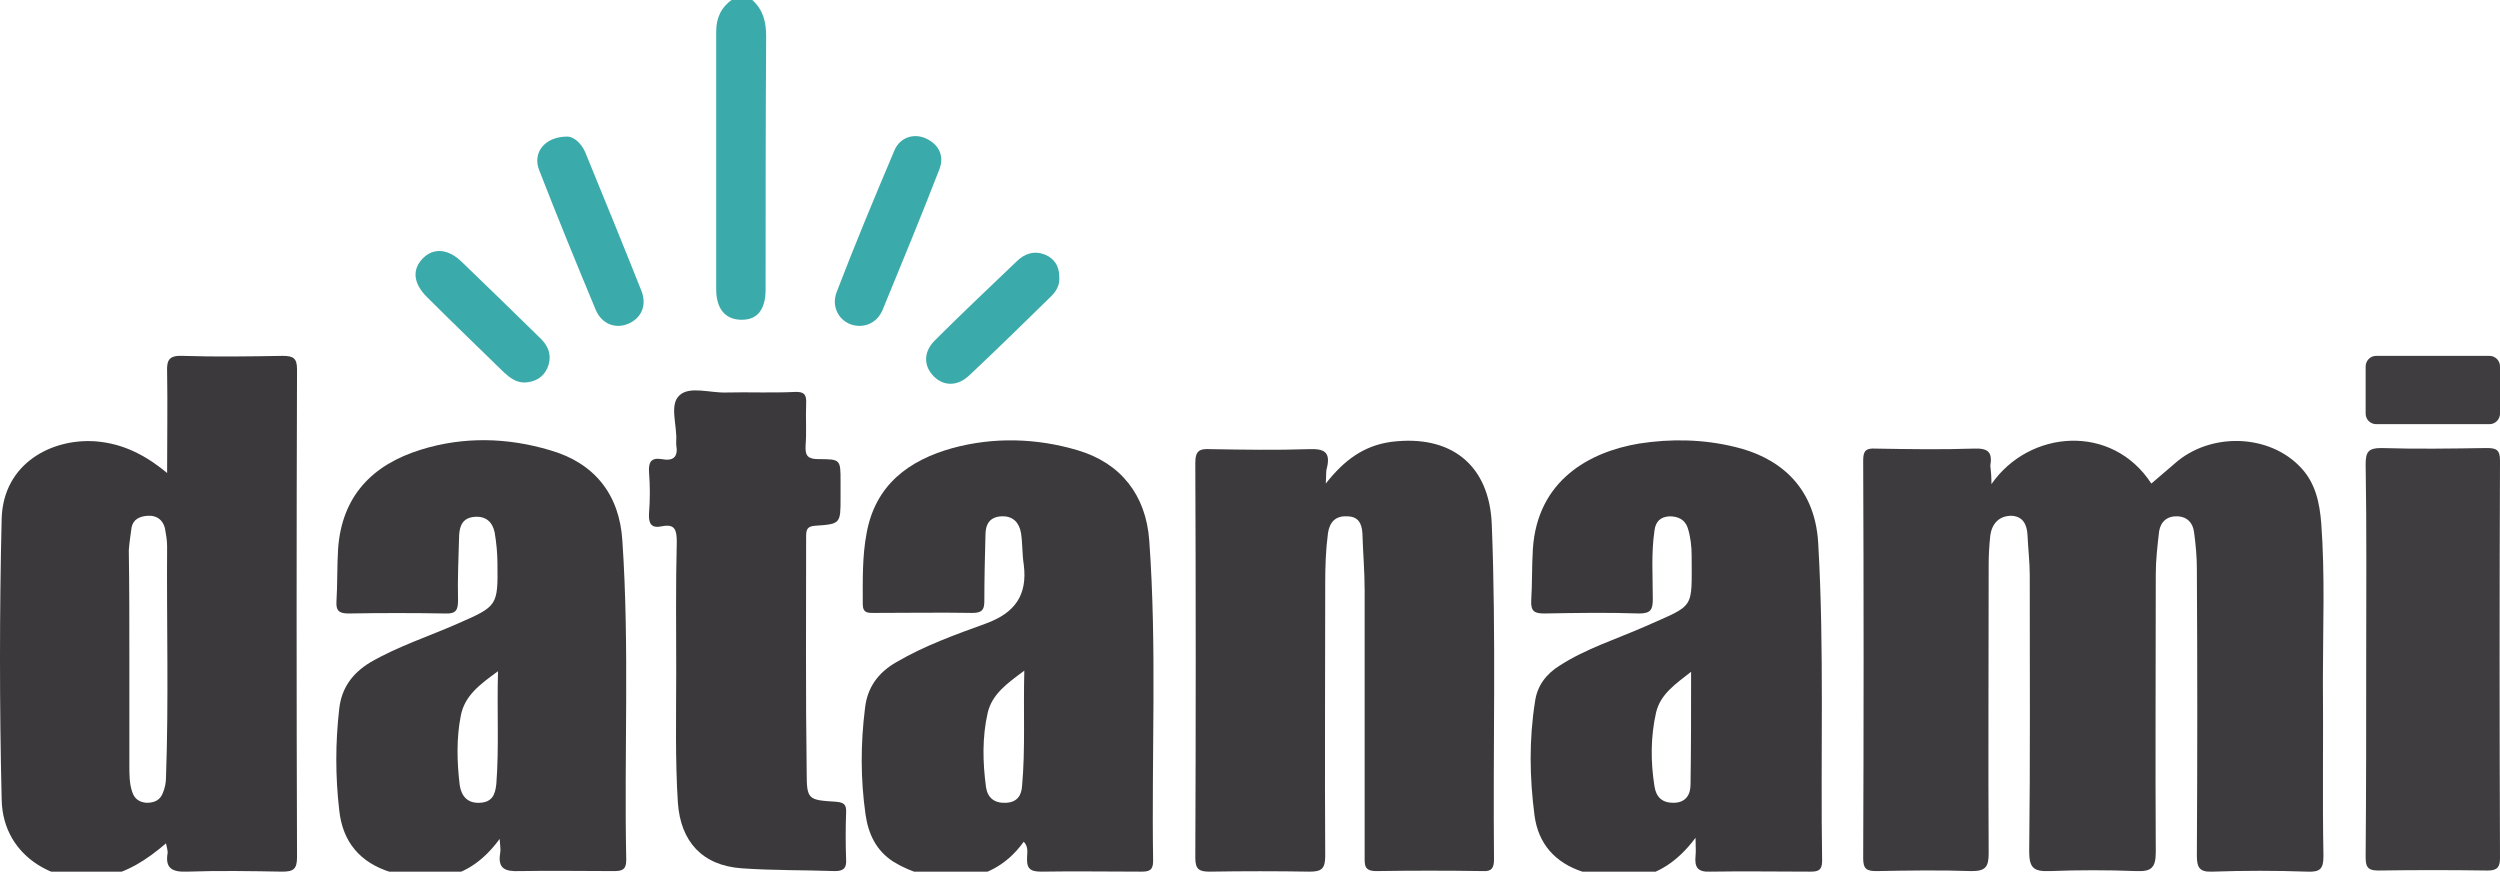
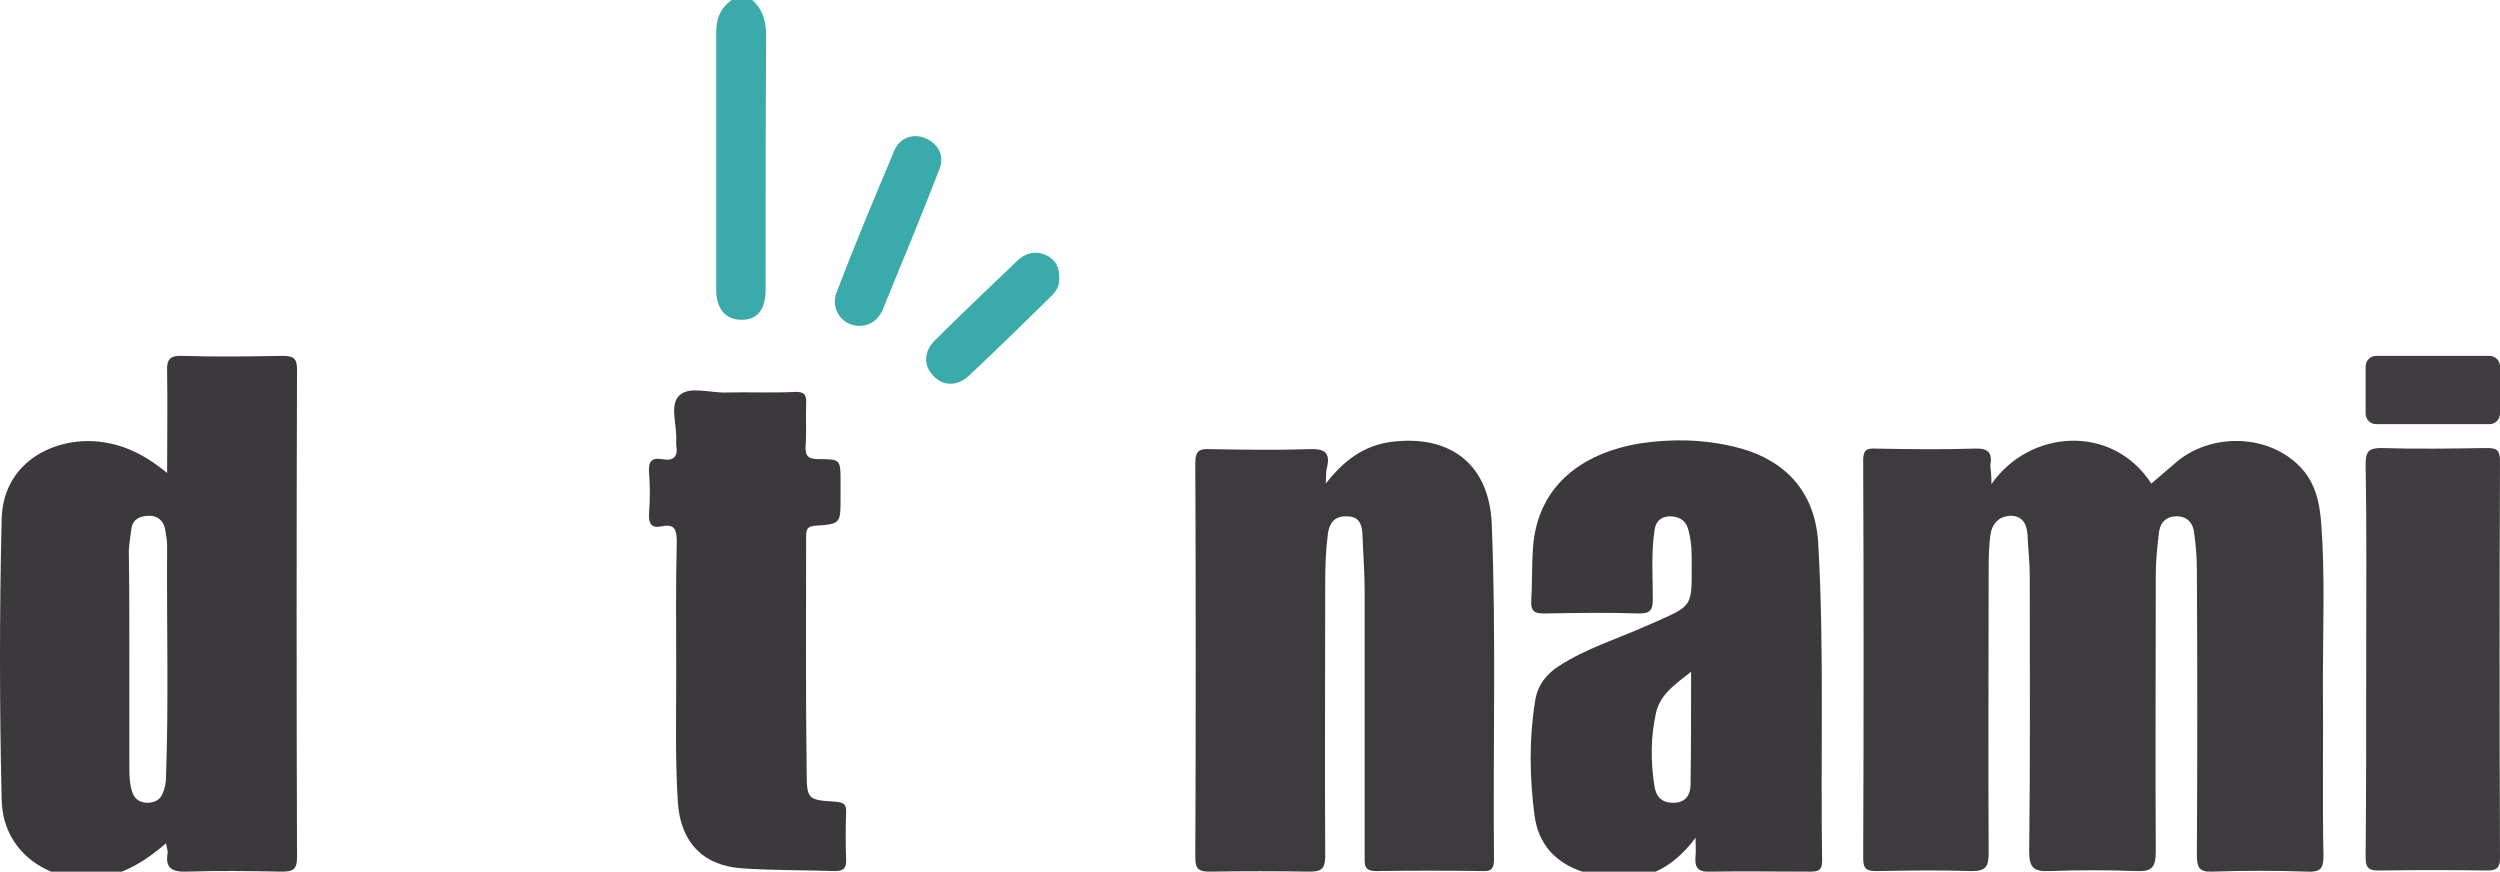
<svg xmlns="http://www.w3.org/2000/svg" version="1.1" id="Layer_1" x="0px" y="0px" viewBox="0 0 450.3 157" style="enable-background:new 0 0 450.3 157;" xml:space="preserve">
  <style type="text/css">
	.st0{fill:#3AABAA;}
	.st1{fill:#3D3B3D;}
	.st2{fill:#3B393B;}
	.st3{fill:#3C3A3C;}
	.st4{fill:#3F3D3F;}
</style>
  <g>
    <path class="st0" d="M135.5,0c2,1.8,2.5,4,2.5,6.6c-0.1,15.2-0.1,30.3-0.1,45.5c0,3.7-1.5,5.5-4.3,5.5c-2.9,0-4.6-1.9-4.6-5.5   c0-15.5,0-30.9,0-46.4c0-2.5,0.9-4.4,2.9-5.8C133.1,0,134.3,0,135.5,0z" />
    <path class="st1" d="M358.7,87.2c6.8-9.8,21.7-11,28.8-0.1c1.4-1.2,2.8-2.4,4.2-3.6c6.4-5.7,17.1-5.4,22.8,0.8   c2.6,2.8,3.3,6.3,3.6,9.9c0.7,9.4,0.3,18.8,0.3,28.2c0.1,10.6-0.1,21.2,0.1,31.8c0,2.3-0.6,2.9-2.9,2.8c-5.7-0.2-11.4-0.2-17.1,0   c-2.3,0.1-2.8-0.7-2.8-2.9c0.1-17.2,0.1-34.4,0-51.6c0-2.2-0.2-4.4-0.5-6.6c-0.2-1.7-1.2-2.8-2.9-2.9c-1.9-0.1-3.1,0.9-3.4,2.7   c-0.3,2.6-0.6,5.2-0.6,7.7c0,16.7-0.1,33.4,0,50.1c0,2.9-0.9,3.5-3.5,3.4c-5.2-0.2-10.4-0.2-15.6,0c-2.8,0.1-3.7-0.5-3.7-3.5   c0.2-16.6,0.1-33.2,0.1-49.8c0-2.4-0.3-4.8-0.4-7.2c-0.1-1.9-0.8-3.4-2.9-3.5c-2.2,0-3.5,1.4-3.8,3.5c-0.2,1.8-0.3,3.6-0.3,5.4   c0,17.3-0.1,34.6,0,51.9c0,2.5-0.6,3.2-3.1,3.2c-5.7-0.2-11.4-0.1-17.1,0c-1.8,0-2.4-0.4-2.4-2.3c0.1-23.9,0.1-47.8,0-71.7   c0-1.7,0.5-2.2,2.2-2.1c5.9,0.1,11.8,0.2,17.7,0c2.6-0.1,3.4,0.6,3,3.1C358.6,84.8,358.7,85.7,358.7,87.2z" />
    <path class="st2" d="M29.9,151.9c-3.6,3.1-7,5.2-11.3,6.1c-7.5,1.6-18.1-3.1-18.3-14c-0.4-16.9-0.4-33.8,0-50.6   c0.3-10,9.1-14.5,17-13.9c4.7,0.4,8.7,2.3,12.8,5.7c0-6.5,0.1-12.3,0-18.2c-0.1-2.2,0.4-3,2.8-2.9c6,0.2,12,0.1,18,0   c1.9,0,2.6,0.4,2.6,2.4c-0.1,29.3-0.1,58.6,0,87.9c0,2.2-0.7,2.6-2.7,2.6c-5.7-0.1-11.4-0.2-17.1,0c-2.7,0.1-4-0.6-3.5-3.4   C30.2,153.2,30.1,152.8,29.9,151.9z M23.3,118.7c0,6.4,0,12.8,0,19.2c0,1.6,0,3.2,0.5,4.7c0.4,1.3,1.3,1.9,2.6,2   c1.3,0,2.4-0.4,2.9-1.7c0.4-0.9,0.6-1.9,0.6-2.9c0.5-13.9,0.1-27.7,0.2-41.6c0-1.1-0.2-2.2-0.4-3.3c-0.4-1.5-1.5-2.3-3.1-2.2   c-1.4,0.1-2.6,0.6-2.9,2.1c-0.2,1.4-0.4,2.8-0.5,4.1C23.3,105.8,23.3,112.2,23.3,118.7z" />
    <path class="st3" d="M238.8,87.1c3.3-4.2,6.8-6.8,11.7-7.5c10.8-1.4,17.8,4.1,18.2,14.9c0.8,20.1,0.2,40.2,0.4,60.3   c0,1.5-0.4,2.2-2,2.1c-6.4-0.1-12.8-0.1-19.2,0c-2.2,0-2.1-1.1-2.1-2.6c0-16,0-32,0-48c0-3.4-0.3-6.8-0.4-10.2   c-0.1-1.9-0.8-3.1-2.8-3.1c-2-0.1-3.1,1-3.4,3c-0.4,3-0.5,6-0.5,9c0,16.4-0.1,32.8,0,49.2c0,2.3-0.7,2.8-2.8,2.8   c-6-0.1-12-0.1-18,0c-1.9,0-2.6-0.4-2.6-2.5c0.1-23.7,0.1-47.4,0-71.1c0-2.3,0.8-2.6,2.8-2.5c5.9,0.1,11.8,0.2,17.7,0   c2.7-0.1,3.9,0.5,3.2,3.4C238.8,84.9,238.9,85.7,238.8,87.1z" />
    <path class="st2" d="M305.4,150.9c-6.6,8.9-14.5,8.1-20.4,6.1c-4.8-1.6-7.9-4.9-8.6-10.1c-0.9-6.9-1-13.7,0.1-20.6   c0.4-2.8,2-4.9,4.4-6.4c4.8-3.1,10.3-4.8,15.5-7.1c9-4,8.3-2.9,8.3-12.7c0-1.7-0.2-3.4-0.7-5c-0.5-1.5-1.7-2.1-3.3-2.1   c-1.6,0.1-2.5,0.9-2.7,2.6c-0.6,4.1-0.3,8.2-0.3,12.3c0,1.8-0.3,2.6-2.4,2.6c-5.7-0.2-11.4-0.1-17.1,0c-1.7,0-2.5-0.3-2.4-2.3   c0.2-3.1,0.1-6.2,0.3-9.3c0.8-12.4,10.2-17.5,19.1-19c5.7-0.9,11.6-0.8,17.3,0.6c7.2,1.7,14.4,6.5,15,17.4   c1.1,19.1,0.4,38.2,0.7,57.2c0,1.8-0.9,1.9-2.2,1.9c-6,0-12-0.1-18,0c-2.2,0.1-2.8-0.8-2.6-2.8   C305.5,153.3,305.4,152.4,305.4,150.9z M304.6,121c-2.8,2.2-5.5,4-6.3,7.3c-1,4.4-1,8.9-0.3,13.3c0.3,2,1.4,3,3.4,3   c2.2,0,3.1-1.4,3.1-3.3C304.6,134.7,304.6,128.1,304.6,121z" />
-     <path class="st3" d="M90,151.1c-5.4,7.4-12.1,8.3-19.6,6c-5.5-1.7-8.7-5.4-9.3-11.2c-0.7-6.1-0.7-12.1,0-18.2   c0.4-3.7,2.3-6.4,5.6-8.4c5-2.9,10.6-4.7,15.8-7c7.1-3.1,7.2-3.2,7.1-10.8c0-1.9-0.2-3.8-0.5-5.6c-0.4-1.9-1.6-3-3.7-2.8   c-2,0.2-2.6,1.5-2.7,3.3c-0.1,3.9-0.3,7.8-0.2,11.7c0,1.7-0.3,2.5-2.3,2.4c-5.8-0.1-11.6-0.1-17.4,0c-1.6,0-2.3-0.4-2.2-2.1   c0.2-3.2,0.1-6.4,0.3-9.6c0.7-9.5,6.2-15.1,14.9-17.8c7.7-2.4,15.6-2.2,23.3,0.1c8,2.3,12.5,8,13,16.3c1.3,19.2,0.3,38.4,0.7,57.5   c0,1.9-0.9,2-2.4,2c-5.6,0-11.2-0.1-16.8,0c-2.6,0.1-4-0.4-3.5-3.3C90.2,153.1,90.1,152.5,90,151.1z M89.7,120.9   c-3.3,2.4-6,4.4-6.7,8c-0.8,4.1-0.7,8.3-0.2,12.5c0.3,2,1.4,3.3,3.6,3.2c2.2-0.1,2.8-1.4,3-3.4C89.9,134.7,89.5,128.1,89.7,120.9z" />
-     <path class="st3" d="M184.4,151.6c-6.4,9-17.2,7.5-23.5,3.6c-3.1-2-4.5-5-5-8.5c-0.9-6.3-0.9-12.7-0.1-19.1   c0.4-3.7,2.3-6.4,5.6-8.3c5.1-3,10.7-5,16.2-7c5.2-1.9,7.5-5.1,6.8-10.6c-0.3-1.9-0.2-3.8-0.5-5.7c-0.3-1.8-1.4-3.1-3.5-3   c-2.2,0.1-2.9,1.5-2.9,3.4c-0.1,3.9-0.2,7.8-0.2,11.7c0,1.5-0.2,2.3-2.1,2.3c-5.9-0.1-11.8,0-17.7,0c-1.1,0-2.1,0.1-2.1-1.6   c0-4.3-0.1-8.6,0.7-12.8c1.6-8.7,7.6-13.1,15.5-15.3c7.4-2,15.1-1.8,22.5,0.4c7.8,2.3,12.3,8.1,12.9,16.2   c1.4,19.3,0.4,38.6,0.7,57.8c0,1.8-0.9,1.9-2.2,1.9c-6,0-12-0.1-18,0c-2.1,0-2.6-0.7-2.5-2.6C185,153.6,185.3,152.6,184.4,151.6z    M184.5,120.8c-3.1,2.3-5.8,4.2-6.6,7.6c-1,4.4-0.9,8.9-0.3,13.4c0.3,1.9,1.5,2.9,3.6,2.8c2-0.1,2.8-1.3,2.9-3.1   C184.7,134.9,184.3,128.2,184.5,120.8z" />
    <path class="st2" d="M121.8,121c0-7.8-0.1-15.6,0.1-23.4c0-2.1-0.3-3.3-2.7-2.8c-1.9,0.4-2.4-0.5-2.3-2.3c0.2-2.5,0.2-5,0-7.5   c-0.1-1.8,0.4-2.6,2.3-2.3c2.1,0.4,3-0.4,2.6-2.6c0-0.2,0-0.4,0-0.6c0.2-2.9-1.3-6.6,0.6-8.3c1.8-1.7,5.5-0.4,8.4-0.5   c4.1-0.1,8.2,0.1,12.3-0.1c1.8-0.1,2.2,0.5,2.1,2.2c-0.1,2.5,0.1,5-0.1,7.5c-0.1,1.9,0.5,2.4,2.4,2.4c3.9,0,3.9,0.1,3.9,4   c0,1,0,2,0,3c0,4.6,0,4.7-4.6,5c-1.4,0.1-1.6,0.7-1.6,1.9c0,14.2-0.1,28.4,0.1,42.6c0,4.8,0.3,4.9,5.1,5.2c1.5,0.1,2.1,0.4,2,2   c-0.1,2.8-0.1,5.6,0,8.4c0.1,1.5-0.4,2.1-2,2.1c-5.6-0.2-11.2-0.1-16.8-0.5c-7.1-0.5-11-4.8-11.5-11.8   C121.6,136.8,121.8,128.9,121.8,121z" />
    <path class="st4" d="M426.2,118.7c0-11.7,0.1-23.4-0.1-35.1c0-2.2,0.5-2.9,2.8-2.9c6.3,0.2,12.6,0.1,18.9,0c1.7,0,2.5,0.2,2.5,2.2   c-0.1,23.9-0.1,47.7,0,71.6c0,1.6-0.4,2.3-2.2,2.3c-6.6-0.1-13.2-0.1-19.8,0c-2.1,0-2.2-1-2.2-2.6   C426.2,142.5,426.2,130.6,426.2,118.7z" />
-     <path class="st0" d="M102.2,24.6c1,0,2.4,1,3.2,2.8c3.4,8.3,6.8,16.6,10.1,24.9c1.1,2.7,0,5-2.3,6c-2.3,1-4.8,0.1-5.9-2.5   c-3.5-8.4-6.9-16.7-10.2-25.2C95.9,27.5,98.1,24.6,102.2,24.6z" />
    <path class="st0" d="M155,58.7c-3.3,0.1-5.5-3-4.3-6.1c3.3-8.6,6.8-17,10.4-25.5c1-2.4,3.6-3.2,5.8-2.1c2.3,1.1,3.2,3.2,2.3,5.5   c-3.3,8.5-6.8,17-10.3,25.5C158.1,57.7,156.7,58.6,155,58.7z" />
-     <path class="st0" d="M94.5,68.9c-1.5,0-2.6-0.8-3.7-1.8c-4.6-4.5-9.3-9-13.9-13.6c-2.5-2.5-2.7-5-0.7-7c1.9-1.9,4.5-1.7,6.9,0.6   c4.8,4.6,9.6,9.3,14.4,14c1.5,1.5,1.9,3.3,1.1,5.2C97.8,68,96.4,68.8,94.5,68.9z" />
    <path class="st0" d="M190.8,49.9c0.1,1.3-0.4,2.4-1.4,3.4c-4.9,4.8-9.8,9.6-14.8,14.3c-2.1,2-4.6,2-6.4,0.2   c-1.9-1.9-1.9-4.5,0.3-6.6c4.8-4.8,9.7-9.4,14.6-14.1c1.5-1.5,3.3-2,5.2-1.2C189.9,46.6,190.8,47.9,190.8,49.9z" />
    <path class="st4" d="M448.4,64.1H428c-1.1,0-1.9,0.9-1.9,1.9v8.5c0,1.1,0.9,1.9,1.9,1.9h20.4c1.1,0,1.9-0.9,1.9-1.9V66   C450.3,64.9,449.4,64.1,448.4,64.1z" />
  </g>
</svg>